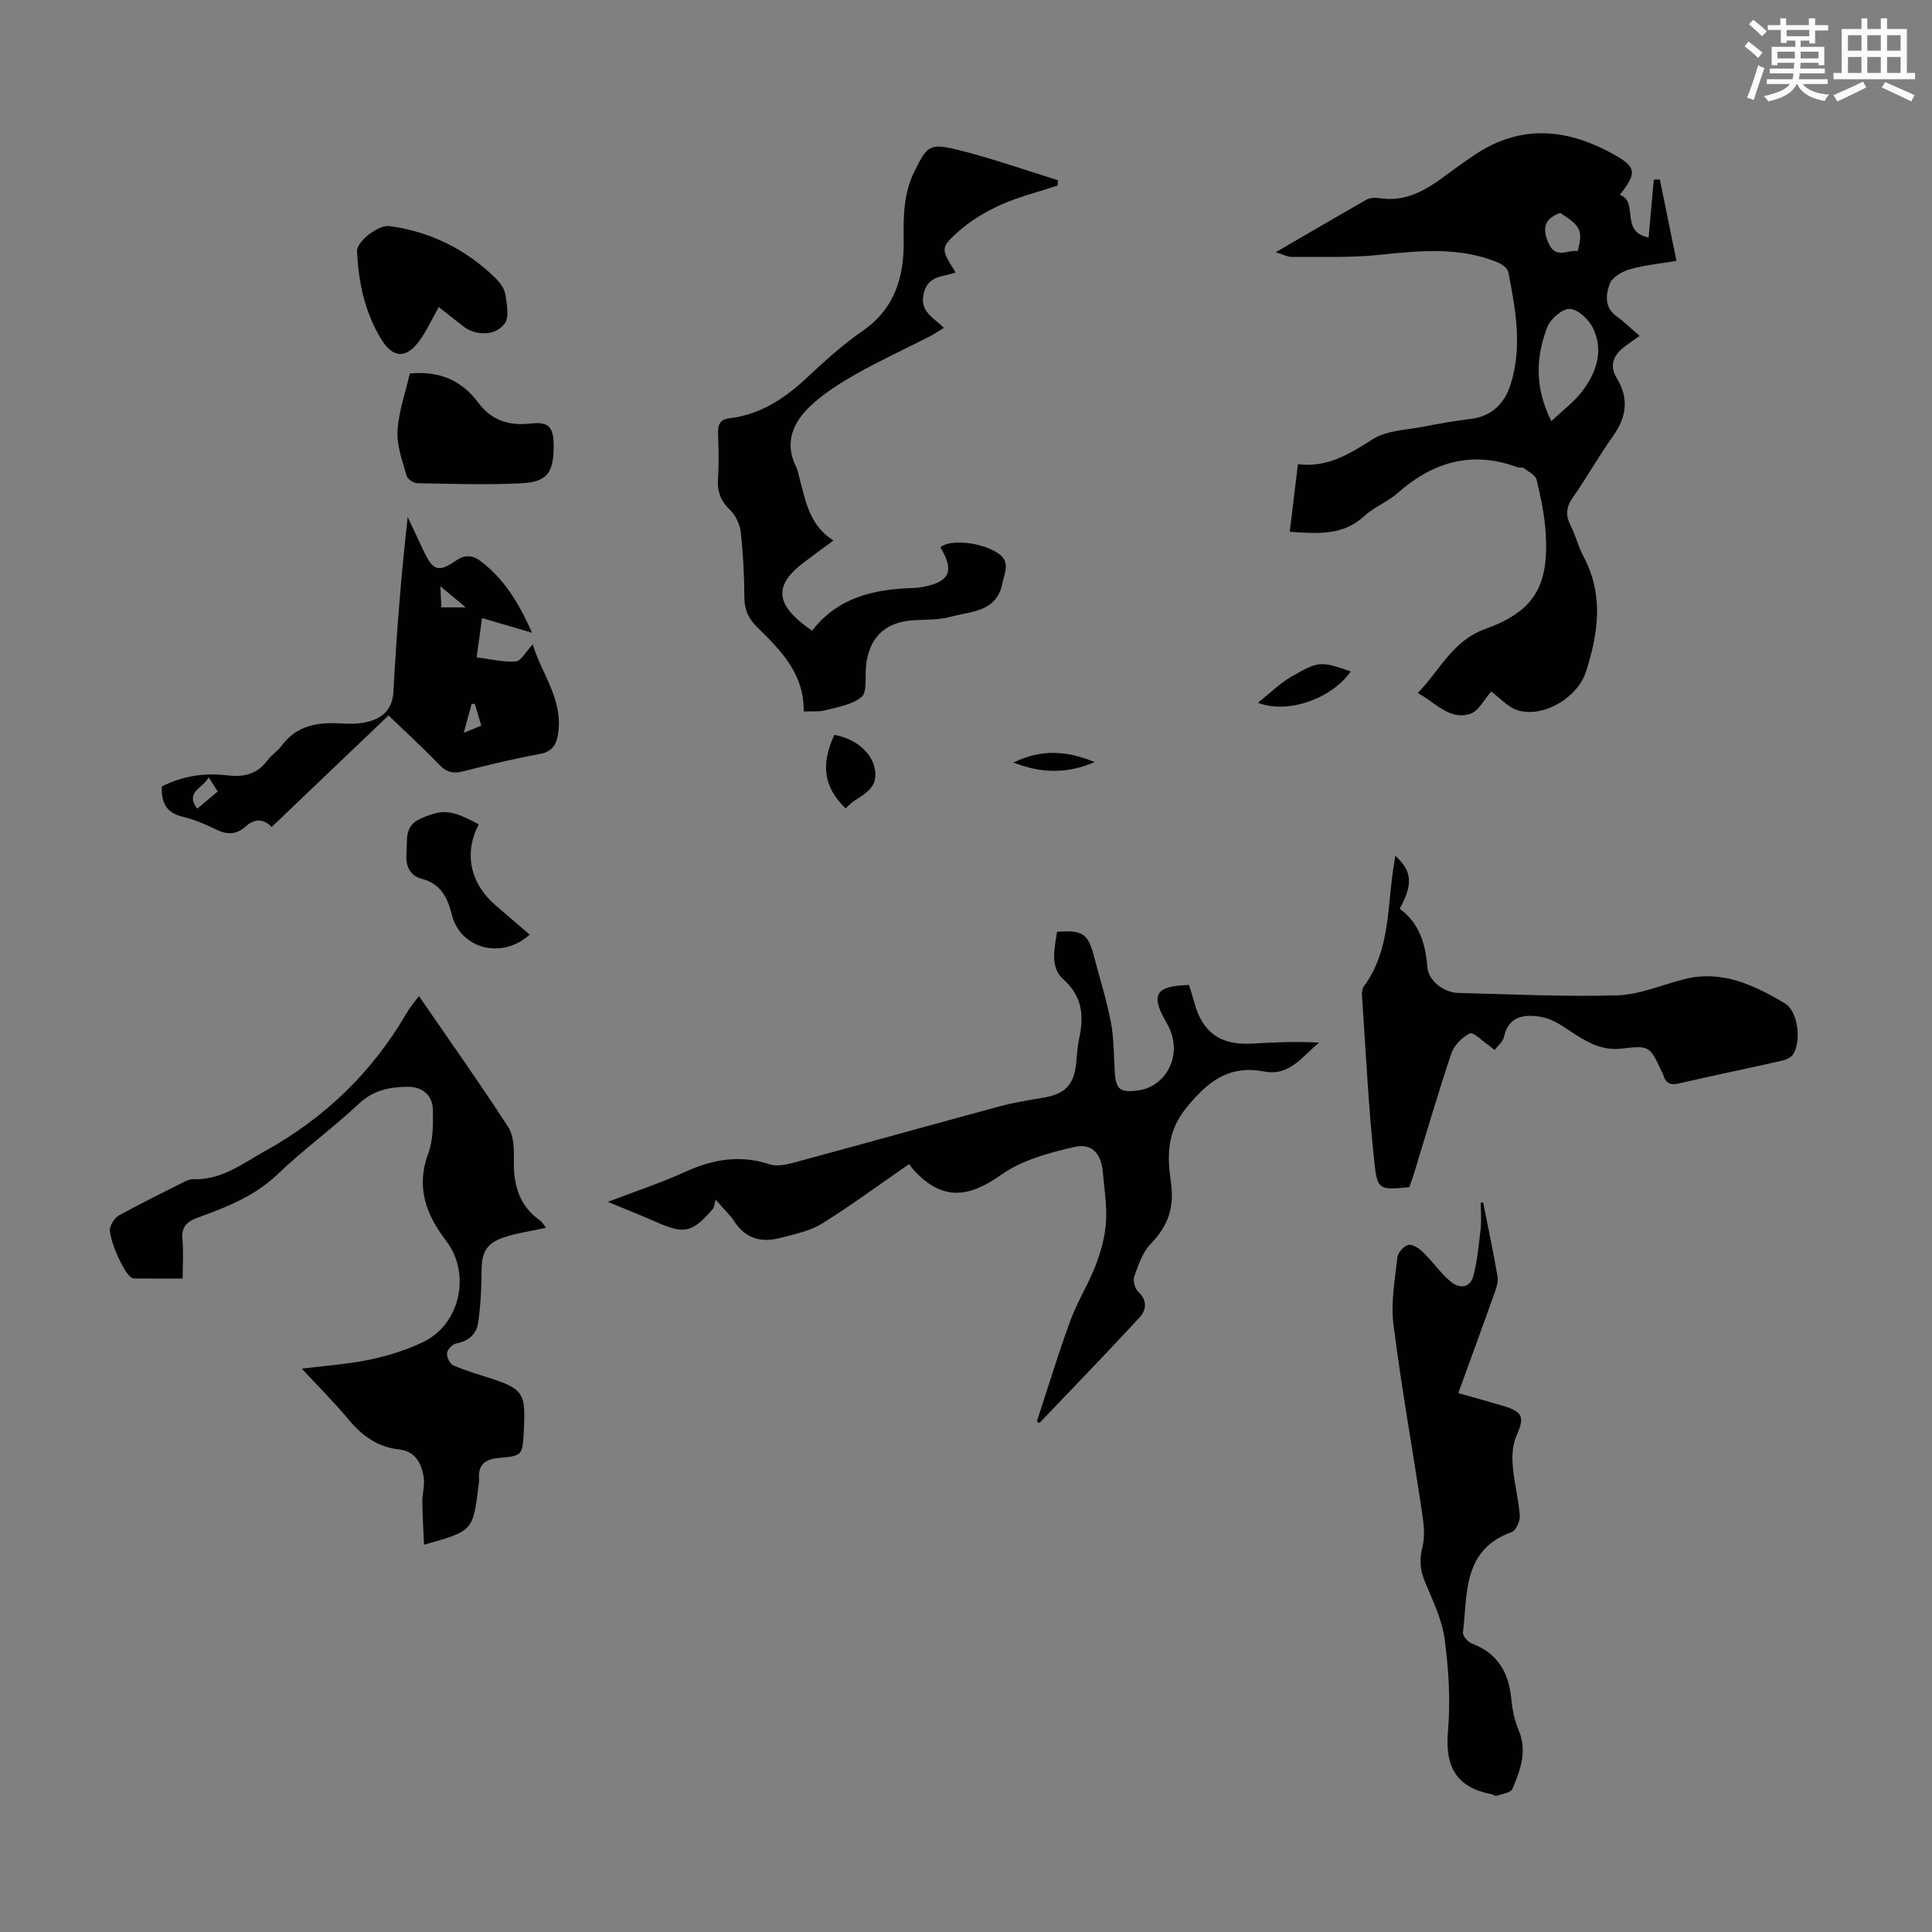
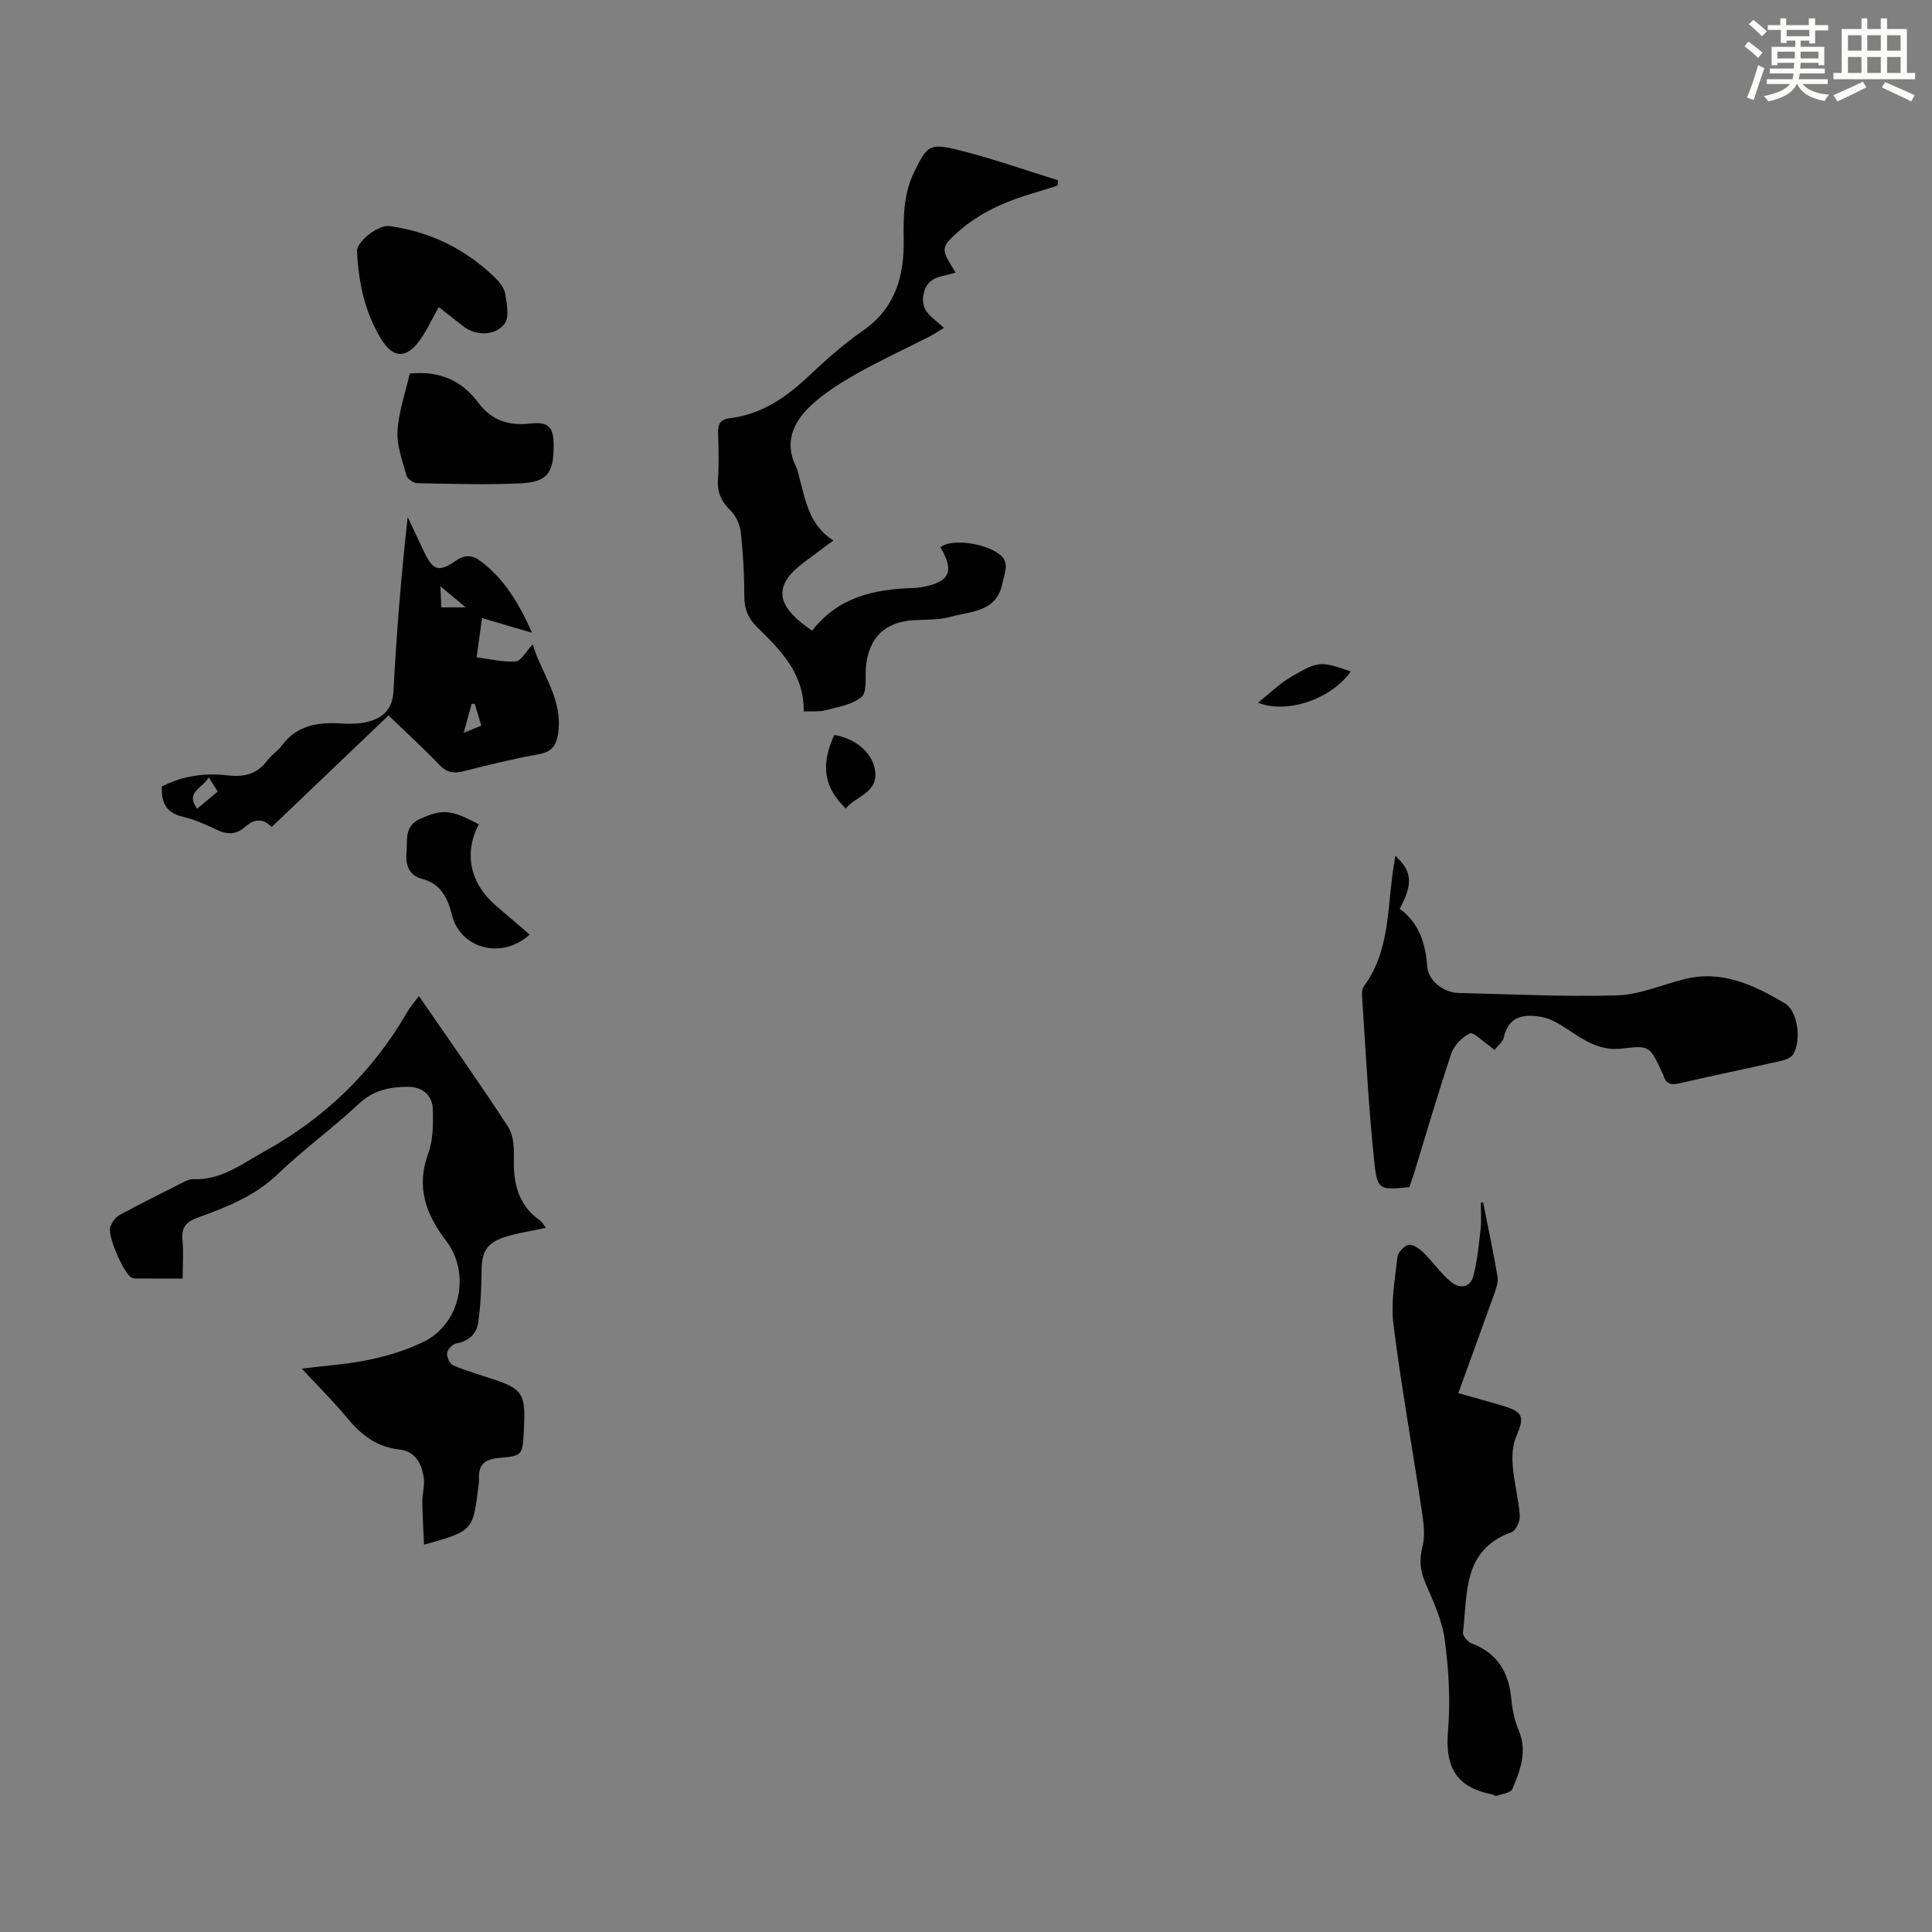
<svg xmlns="http://www.w3.org/2000/svg" enable-background="new 0 0 400 400" viewBox="0 0 400 400">
  <rect x="0" y="0" width="400" height="400" fill="#808080" stroke="none" />
  <path d="m361.2 9.6.8-1c.9.7 1.9 1.4 2.9 2.3l-.9 1.1c-1-1-2-1.8-2.8-2.4zm.5 10.6c.9-2.1 1.6-4.3 2.3-6.7.4.2.8.4 1.3.6-.7 2.1-1.5 4.3-2.2 6.6zm.4-15.2.9-.9c1 .8 2 1.6 2.8 2.4l-1 1c-.9-.9-1.8-1.7-2.7-2.5zm12.5-1.2h1.2v1.4h2.7v1.1h-2.7v2.7h-1.2v-.6h-1.8v1.3h4.9v3.8h-1.2v-.5h-3.7c0 .4-.1.9-.1 1.2h5.1v1h-5.2c0 .5-.1.9-.2 1.2h6v1h-5.2c1.1 1.3 2.9 2 5.5 2.2-.4.4-.7.8-.9 1.3-2.9-.5-4.8-1.6-5.7-3.5h-.1c-.8 1.7-2.7 2.9-5.9 3.6-.2-.4-.6-.8-.9-1.1 2.8-.6 4.6-1.4 5.4-2.5h-4.8v-1h5.3c.1-.3.2-.7.2-1.2h-4.9v-1h5c0-.4 0-.8.1-1.2h-3.5v.5h-1.2v-3.8h4.9v-1.3h-1.8v.5h-1.2v-2.7h-2.7v-1h2.6v-1.4h1.2v1.4h4.7v-1.4zm-6.6 8.3h3.6c0-.4 0-.9 0-1.4h-3.6zm1.9-4.6h4.7v-1.3h-4.7zm6.6 3.2h-3.7v1.4h3.7z" fill="#fbfcfa" />
  <path d="m385.3 3.8h1.3v2.2h2.8v-2.2h1.3v2.2h4.1v9.1h1.7v1.3h-16.9v-1.3h1.7v-9.1h4.1v-2.2zm.4 13.1.7 1.2c-1.8.9-3.8 1.9-6 2.9-.2-.4-.5-.8-.8-1.3 2.3-1 4.3-1.9 6.1-2.8zm-3.1-6.4h2.8v-3.2h-2.8zm0 4.6h2.8v-3.3h-2.8zm4-4.6h2.8v-3.2h-2.8zm0 4.6h2.8v-3.3h-2.8zm3.7 1.9c2.1.9 4.1 1.8 6.1 2.7l-.7 1.3c-2.2-1.1-4.2-2-6.1-2.9zm3.2-9.7h-2.8v3.2h2.8zm-2.8 7.8h2.8v-3.3h-2.8z" fill="#fbfcfa" />
  <g fill="#010102">
-     <path d="m268.72 96.1c6.17.77 10.72-2.15 15.53-5.19 2.92-1.84 7.01-1.88 10.61-2.6 3.18-.63 6.38-1.18 9.6-1.57 4.46-.54 7.08-3.26 8.32-7.23 2.42-7.75 1.01-15.52-.51-23.22-.16-.8-1.38-1.64-2.29-2.01-7.98-3.23-16.17-2.37-24.47-1.51-5.95.62-12 .38-18 .43-.91.01-1.83-.51-3.38-.98 6.63-3.85 12.68-7.41 18.78-10.87.71-.4 1.77-.47 2.61-.33 5.33.86 9.52-1.51 13.54-4.52 2.06-1.54 4.16-3.03 6.3-4.46 9.58-6.43 19.23-5.41 28.79-.05 4.68 2.62 4.78 3.82 1.22 8.34 4.03 1.51-.1 7.64 5.96 8.84.36-4.05.72-8.02 1.07-11.98.42-.01.84-.02 1.26-.03 1.11 5.45 2.22 10.9 3.43 16.86-3.35.56-6.57.85-9.62 1.72-1.61.46-3.7 1.66-4.2 3.03-.78 2.14-1.17 4.82 1.37 6.67 1.69 1.23 3.2 2.72 4.82 4.11-1.34.97-2.58 1.74-3.67 2.69-1.92 1.67-2.49 3.71-1.09 5.99 2.62 4.26 2.07 8.14-.79 12.14-2.93 4.08-5.38 8.51-8.27 12.63-1.41 2-1.54 3.69-.46 5.82 1.06 2.08 1.61 4.43 2.71 6.49 4.19 7.87 3.01 15.82.47 23.75-1.71 5.32-8.64 9.5-13.93 8.06-2.19-.6-3.97-2.71-5.69-3.95-1.42 1.58-2.59 4.07-4.37 4.63-4.28 1.35-7.11-2.28-10.83-4.33 4.6-4.69 7.14-10.78 13.92-13.23 10.14-3.66 13.21-8.84 12.57-19.7-.22-3.77-1.02-7.53-1.89-11.21-.23-.96-1.67-1.67-2.63-2.39-.31-.23-.9-.04-1.31-.19-9.43-3.52-17.53-1.12-24.86 5.35-2.08 1.83-4.86 2.88-6.89 4.75-4.49 4.14-9.74 3.62-15.42 3.25.55-4.54 1.08-8.95 1.69-14zm52.48-8.91c2.39-2.27 4.68-3.96 6.34-6.14 2.97-3.88 4.55-8.39 2.29-13.09-.86-1.78-3.05-3.88-4.78-4.01-1.5-.11-4 2.02-4.67 3.71-2.48 6.33-2.61 12.79.82 19.53zm1.82-43.11c-3.7 1.34-3.61 3.68-2.32 6.44 1.46 3.15 3.94 1.15 5.96 1.46 1.08-4.26.65-5.16-3.64-7.9z" />
-     <path d="m214.67 294.29c2.29-6.96 4.41-13.98 6.93-20.86 1.44-3.92 3.73-7.52 5.23-11.42 1.1-2.85 1.95-5.92 2.15-8.95.23-3.43-.35-6.91-.65-10.37-.34-3.84-2.21-6.07-5.94-5.21-5.23 1.2-10.84 2.71-15.11 5.75-6.83 4.85-12.12 5.28-17.83-.68-.61-.63-1.09-1.39-1.22-1.55-6.3 4.36-12.05 8.61-18.1 12.36-2.48 1.54-5.58 2.13-8.47 2.91-3.89 1.04-7.25.3-9.61-3.37-.83-1.29-2.01-2.36-3.9-4.53-.23.83-.22 1.53-.56 1.92-4.3 4.99-5.89 5.3-11.88 2.65-3.05-1.35-6.15-2.57-9.86-4.11 5.68-2.17 10.96-3.9 15.99-6.2 5.71-2.61 11.33-3.59 17.44-1.59 1.45.48 3.33.14 4.89-.28 14.24-3.84 28.43-7.82 42.67-11.67 3.01-.81 6.11-1.32 9.19-1.83 4.51-.75 6.37-2.69 6.79-7.26.16-1.67.26-3.36.61-4.99 1.02-4.69.69-8.69-3.31-12.29-2.8-2.52-1.76-6.39-1.28-9.78 5.18-.48 6.46.4 7.62 4.92 1.17 4.54 2.62 9.03 3.51 13.62.65 3.36.63 6.85.82 10.29.21 3.75 1.05 4.49 4.78 4 5.36-.7 8.7-6.18 7.02-11.63-.29-.95-.76-1.86-1.26-2.73-3.14-5.51-2.04-7.3 4.84-7.48.36 1.19.78 2.43 1.12 3.7 1.64 6.08 5.39 8.78 11.7 8.44 4.66-.26 9.33-.48 14.13-.21-3.47 2.77-6.05 7-11.36 5.99-7.21-1.38-11.57 1.89-16.11 7.47-4.2 5.16-3.97 10.21-3.21 15.59.73 5.16-.66 8.97-4.2 12.62-1.68 1.73-2.55 4.36-3.4 6.73-.32.89.13 2.55.84 3.21 2.01 1.86 1.58 3.86.2 5.35-6.8 7.37-13.78 14.56-20.7 21.82-.15-.14-.33-.25-.51-.35z" />
    <path d="m87.79 319.82c-.13-3.11-.32-6.02-.35-8.93-.02-1.66.54-3.37.29-4.98-.44-2.89-1.71-5.44-5.07-5.81-4.53-.5-7.75-2.89-10.58-6.3-2.97-3.58-6.29-6.87-9.6-10.44 4.94-.62 9.59-.91 14.11-1.87 3.79-.8 7.61-1.98 11.09-3.67 7.64-3.7 9.85-14.2 4.69-20.92-4.17-5.44-6.29-11.14-3.7-18.11 1.01-2.72 1-5.93.96-8.91-.04-3.13-2.16-4.89-5.24-4.87-3.74.03-7.1.69-10.1 3.52-5.37 5.05-11.42 9.4-16.73 14.51-4.79 4.61-10.63 6.89-16.61 9.05-2.32.84-3.44 1.97-3.18 4.58.25 2.52.05 5.09.05 8.04-3.48 0-6.57.01-9.67-.01-.33 0-.69-.05-.97-.21-1.59-.92-4.93-8.57-4.36-10.37.3-.95 1-2.04 1.83-2.5 4.41-2.41 8.92-4.64 13.41-6.9.59-.3 1.28-.61 1.9-.58 5.86.23 10.15-3.18 14.94-5.84 12.44-6.91 22.2-16.35 29.32-28.61.66-1.14 1.55-2.16 2.51-3.47 6.31 9.17 12.58 18.01 18.48 27.1 1.16 1.79 1.23 4.52 1.18 6.8-.11 5.09 1.02 9.47 5.41 12.56.49.34.78.96 1.23 1.53-3.06.67-5.93 1.06-8.63 1.95-3.77 1.25-4.68 3.14-4.7 7.11-.02 3.55-.2 7.12-.71 10.62-.35 2.36-2.03 3.81-4.57 4.27-.76.14-1.79 1.25-1.86 1.99-.08.83.58 2.24 1.29 2.54 2.66 1.14 5.47 1.94 8.23 2.85 5.9 1.95 6.68 3.05 6.44 9.14-.02.56-.04 1.12-.07 1.68-.28 4.93-.26 5.06-5.14 5.49-2.81.25-4.31 1.32-4.13 4.26.03.55-.06 1.12-.13 1.67-1.13 9.18-1.13 9.18-11.26 12.04z" />
    <path d="m166.4 147.3c.1-7.9-4.8-12.69-9.65-17.46-1.78-1.75-2.63-3.62-2.64-6.18-.01-4.47-.25-8.96-.73-13.4-.18-1.61-1-3.47-2.14-4.58-1.95-1.87-2.78-3.81-2.59-6.49.21-3.12.13-6.27.02-9.4-.06-1.83.34-2.95 2.41-3.2 6.5-.78 11.56-4.23 16.22-8.61 3.58-3.37 7.28-6.69 11.31-9.48 6.79-4.69 8.61-11.37 8.49-18.95-.08-4.85 0-9.58 2.23-14.07 2.56-5.17 3.04-5.88 8.65-4.53 7.12 1.71 14.05 4.21 21.06 6.37-.02.37-.05.73-.07 1.1-3.95 1.3-8.03 2.31-11.8 4-3.18 1.43-6.32 3.32-8.9 5.65-3.65 3.3-3.42 3.55-.41 8.35-2.57.92-5.82.57-6.64 4.43-.78 3.68 1.96 4.84 4.21 7.03-1.16.7-2.12 1.35-3.14 1.87-4.98 2.54-10.07 4.88-14.92 7.62-3.37 1.91-6.75 4.02-9.55 6.66-3.59 3.38-5.53 7.6-2.97 12.67.35.69.46 1.49.66 2.25 1.3 4.82 2.11 9.89 7.04 12.95-2.3 1.71-4.29 3.15-6.24 4.63-5.69 4.33-5.77 8.07-.29 12.48.6.49 1.24.93 2.11 1.58 5.3-6.88 12.76-8.62 20.85-8.84.67-.02 1.34-.09 2-.21 5.67-1.06 6.68-3.3 3.72-8.22 1.91-1.75 8.71-1.1 12.16 1.38 2.33 1.68 1.1 3.98.66 6.14-1.23 5.92-6.49 5.69-10.66 6.85-2.43.68-5.1.57-7.67.72-6.09.34-9.5 3.78-9.93 10.01-.14 2.03.26 4.93-.89 5.88-1.89 1.58-4.79 2.05-7.34 2.72-1.38.39-2.89.21-4.63.28z" />
    <path d="m307.06 248.93c1.02 5.12 2.11 10.23 2.99 15.37.19 1.11-.27 2.41-.67 3.54-2.39 6.72-4.85 13.42-7.46 20.59 3.09.87 6.06 1.69 9.01 2.56 4.47 1.31 4.76 2.32 3 6.38-.79 1.83-.9 4.12-.73 6.15.28 3.44 1.2 6.83 1.46 10.27.08 1.13-.79 3.09-1.68 3.41-10.21 3.67-9.12 12.75-10.09 20.79-.08.7 1.02 1.97 1.84 2.28 5.31 2.01 7.64 5.96 8.16 11.4.21 2.21.66 4.49 1.52 6.51 1.86 4.39.35 8.34-1.29 12.22-.34.8-2.16 1.01-3.32 1.41-.24.08-.61-.26-.93-.32-7.23-1.37-9.72-5.59-9.09-12.93.55-6.3.17-12.79-.66-19.08-.54-4.09-2.45-8.05-4.08-11.93-1.05-2.5-1.2-4.69-.52-7.37.59-2.34.2-5.04-.17-7.51-1.92-12.82-4.23-25.59-5.85-38.44-.57-4.55.31-9.32.82-13.95.11-.97 1.38-2.35 2.32-2.54.89-.17 2.23.78 3.04 1.57 1.97 1.93 3.57 4.28 5.67 6.04 1.79 1.5 4.05 1.39 4.72-1.27.8-3.16 1.12-6.45 1.48-9.7.19-1.76.03-3.56.03-5.35.16-.04.32-.07.48-.1z" />
    <path d="m291.79 245.79c-6.03.59-6.63.66-7.22-4.9-1.24-11.53-1.79-23.14-2.58-34.72-.04-.65.02-1.46.38-1.95 5.67-7.7 4.76-17 6.31-25.69.08-.44.12-.88.19-1.36 3.47 3.16 3.75 5.78.92 10.98 3.98 2.88 5.35 7.14 5.72 12.04.22 2.92 3.47 5.32 6.42 5.39 10.95.26 21.92.82 32.86.5 4.68-.14 9.3-2.19 13.96-3.36 7.79-1.96 14.43 1.25 20.77 5 2.74 1.62 3.46 7.69 1.77 10.51-.42.7-1.52 1.19-2.4 1.38-7.08 1.61-14.2 3.06-21.27 4.7-1.8.41-2.78-.02-3.25-1.76-.06-.21-.2-.4-.29-.6-2.54-5.44-2.55-5.52-8.35-4.85-4.39.51-7.69-1.64-11.07-3.91-1.72-1.15-3.64-2.34-5.61-2.66-3.41-.57-6.74-.26-7.69 4.23-.2.94-1.22 1.7-1.93 2.64-.65-.53-.97-.83-1.33-1.07-1.29-.87-3.09-2.72-3.79-2.37-1.59.79-3.26 2.46-3.82 4.13-2.78 8.26-5.2 16.63-7.76 24.96-.31.94-.65 1.87-.94 2.74z" />
    <path d="m56.25 171.22c-2.05-2.05-3.83-1.5-5.48-.04-1.94 1.72-3.87 1.63-6.11.52-2.19-1.08-4.51-2.06-6.88-2.62-3.38-.8-4.41-2.93-4.28-6.24 4.23-2.19 8.8-2.86 13.54-2.31 3.34.39 6.16-.17 8.28-3.05.85-1.16 2.17-1.97 3.03-3.13 3.11-4.2 7.45-4.85 12.23-4.57 1.76.1 3.6.12 5.3-.28 3.29-.76 5.38-2.52 5.58-6.4.64-11.95 1.58-23.88 2.95-36.05 1.09 2.32 2.19 4.64 3.28 6.97 1.93 4.14 3.09 4.54 6.68 2.07 1.83-1.26 3.42-1.23 5.17.11 4.77 3.62 7.79 8.46 10.62 14.81-3.87-1.13-6.89-2.02-10.36-3.04-.36 2.63-.71 5.19-1.12 8.12 2.87.36 5.52 1.05 8.09.85 1.12-.09 2.09-2.01 3.53-3.53 1.82 6.15 6.47 11.54 5.19 18.82-.38 2.19-1.36 3.45-3.81 3.89-5.27.96-10.49 2.23-15.68 3.55-2.06.53-3.5.3-5.04-1.32-3.31-3.46-6.85-6.69-10.52-10.22-8.09 7.73-16 15.27-24.19 23.09zm-13.04-10.27c-1.27 2.28-4.94 3.04-2.38 6.48 1.52-1.27 2.85-2.38 4.25-3.56-.61-.95-1.07-1.67-1.87-2.92zm56.44-10.71c-.51-1.72-.93-3.12-1.35-4.52-.22.01-.43.01-.65.02-.5 1.83-1 3.65-1.64 5.98 1.48-.6 2.38-.97 3.64-1.48zm-8.48-28.87c.1 2.15.16 3.31.21 4.38h5.05c-1.91-1.59-3.22-2.68-5.26-4.38z" />
    <path d="m84.84 77.34c6.16-.63 10.79 1.48 14.14 5.98 2.81 3.78 6.39 4.86 10.83 4.37 3.74-.41 4.79.65 4.82 4.45.03 5.76-1.28 7.67-6.85 7.93-7.12.34-14.27.1-21.4-.03-.77-.01-2.01-.86-2.2-1.55-.85-3.05-2.06-6.21-1.88-9.26.24-4.04 1.66-8.01 2.54-11.89z" />
    <path d="m90.84 63.58c-1.48 2.61-2.53 4.98-4.04 7.02-2.78 3.77-5.5 3.51-7.88-.39-3.41-5.6-4.71-11.77-5-18.2-.09-1.99 4.4-5.53 6.74-5.2 8.44 1.17 15.75 4.76 21.85 10.7.93.91 1.9 2.14 2.09 3.34.33 2.05.89 4.82-.13 6.17-1.98 2.62-6.04 2.49-8.5.58-1.67-1.3-3.33-2.61-5.13-4.02z" />
    <path d="m109.66 193.5c-5.8 5.29-14.37 2.86-16.09-4.06-.87-3.49-2.28-6.49-6.26-7.5-2.62-.67-3.37-2.93-3.15-5.27.24-2.59-.58-5.65 2.88-7.16 4.6-2.01 6.24-1.97 12.08 1.16-3.12 5.99-1.81 12.23 3.55 16.83 2.27 1.94 4.53 3.89 6.99 6z" />
    <path d="m172.73 152.16c4.31.72 7.71 3.56 8.38 6.99.99 5.03-3.9 5.56-6.01 8.25-4.55-4.4-5.22-9.02-2.37-15.24z" />
    <path d="m260.44 145.5c2.54-2.02 4.51-4 6.84-5.35 5.79-3.36 6.13-3.27 12.38-1.14-3.8 5.49-12.89 8.94-19.22 6.49z" />
-     <path d="m209.82 157.88c5.88-2.87 11.13-2.43 16.83-.1-5.7 2.44-10.97 2.38-16.83.1z" />
  </g>
</svg>